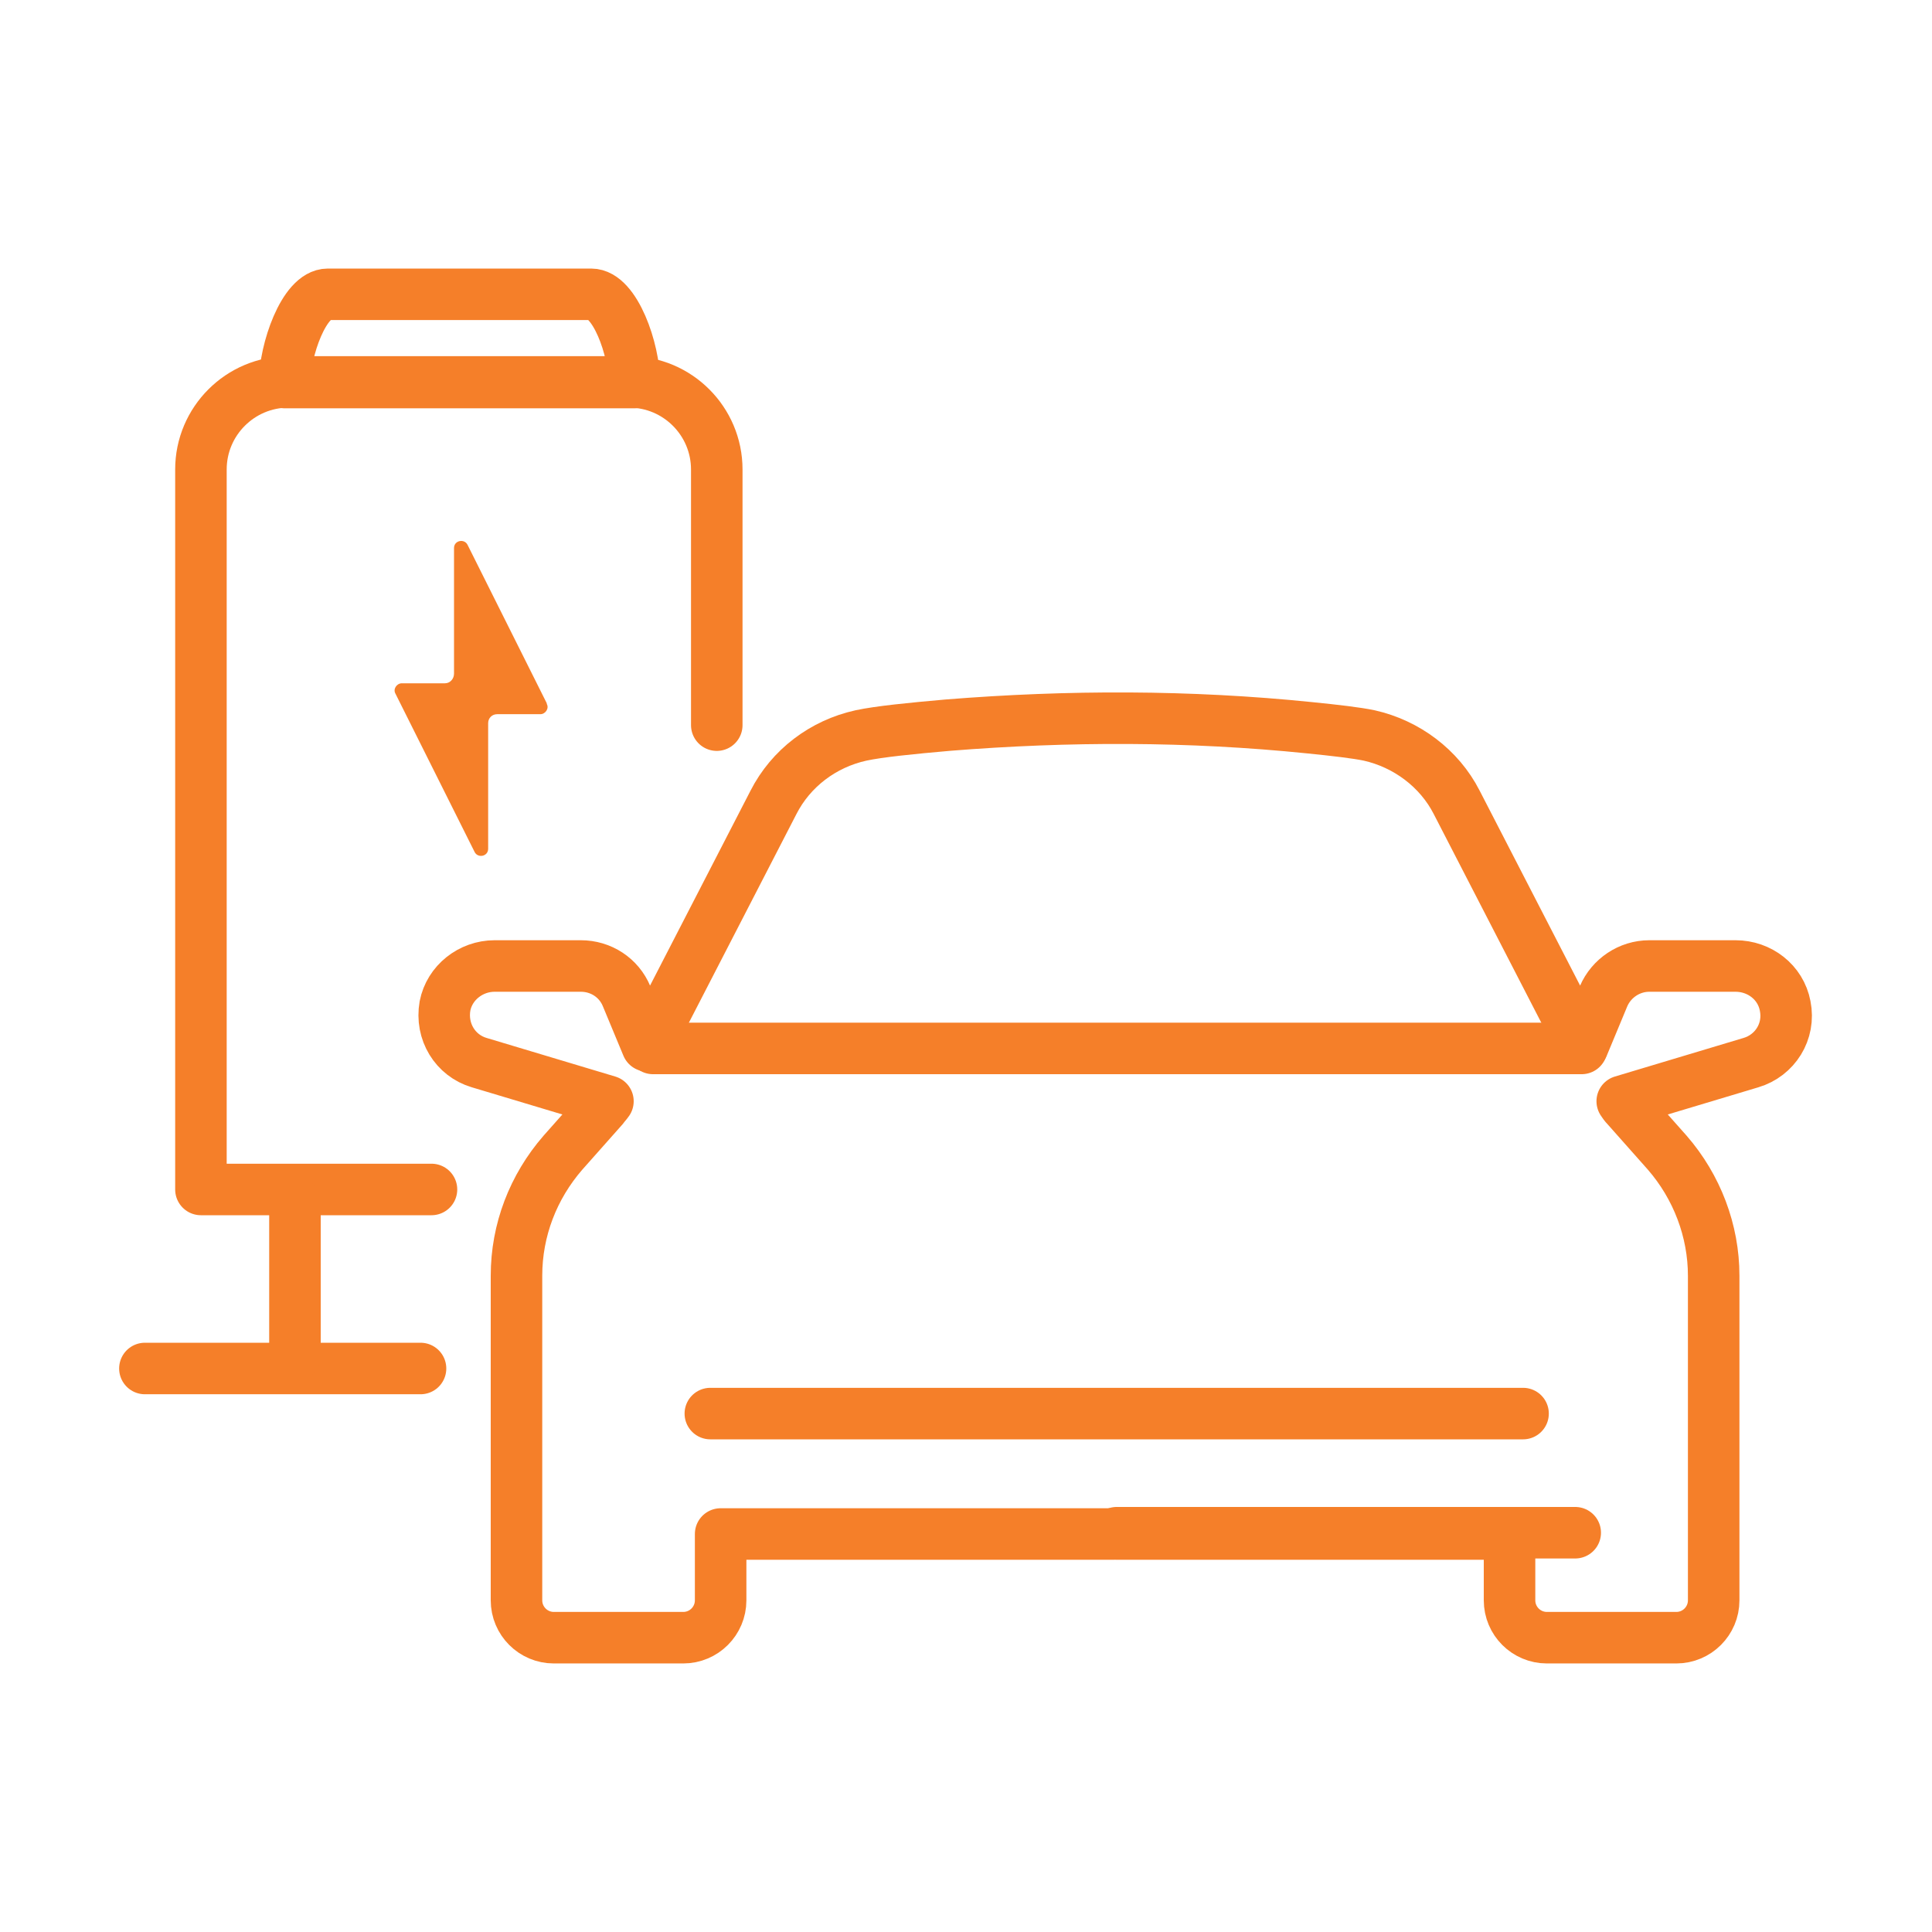
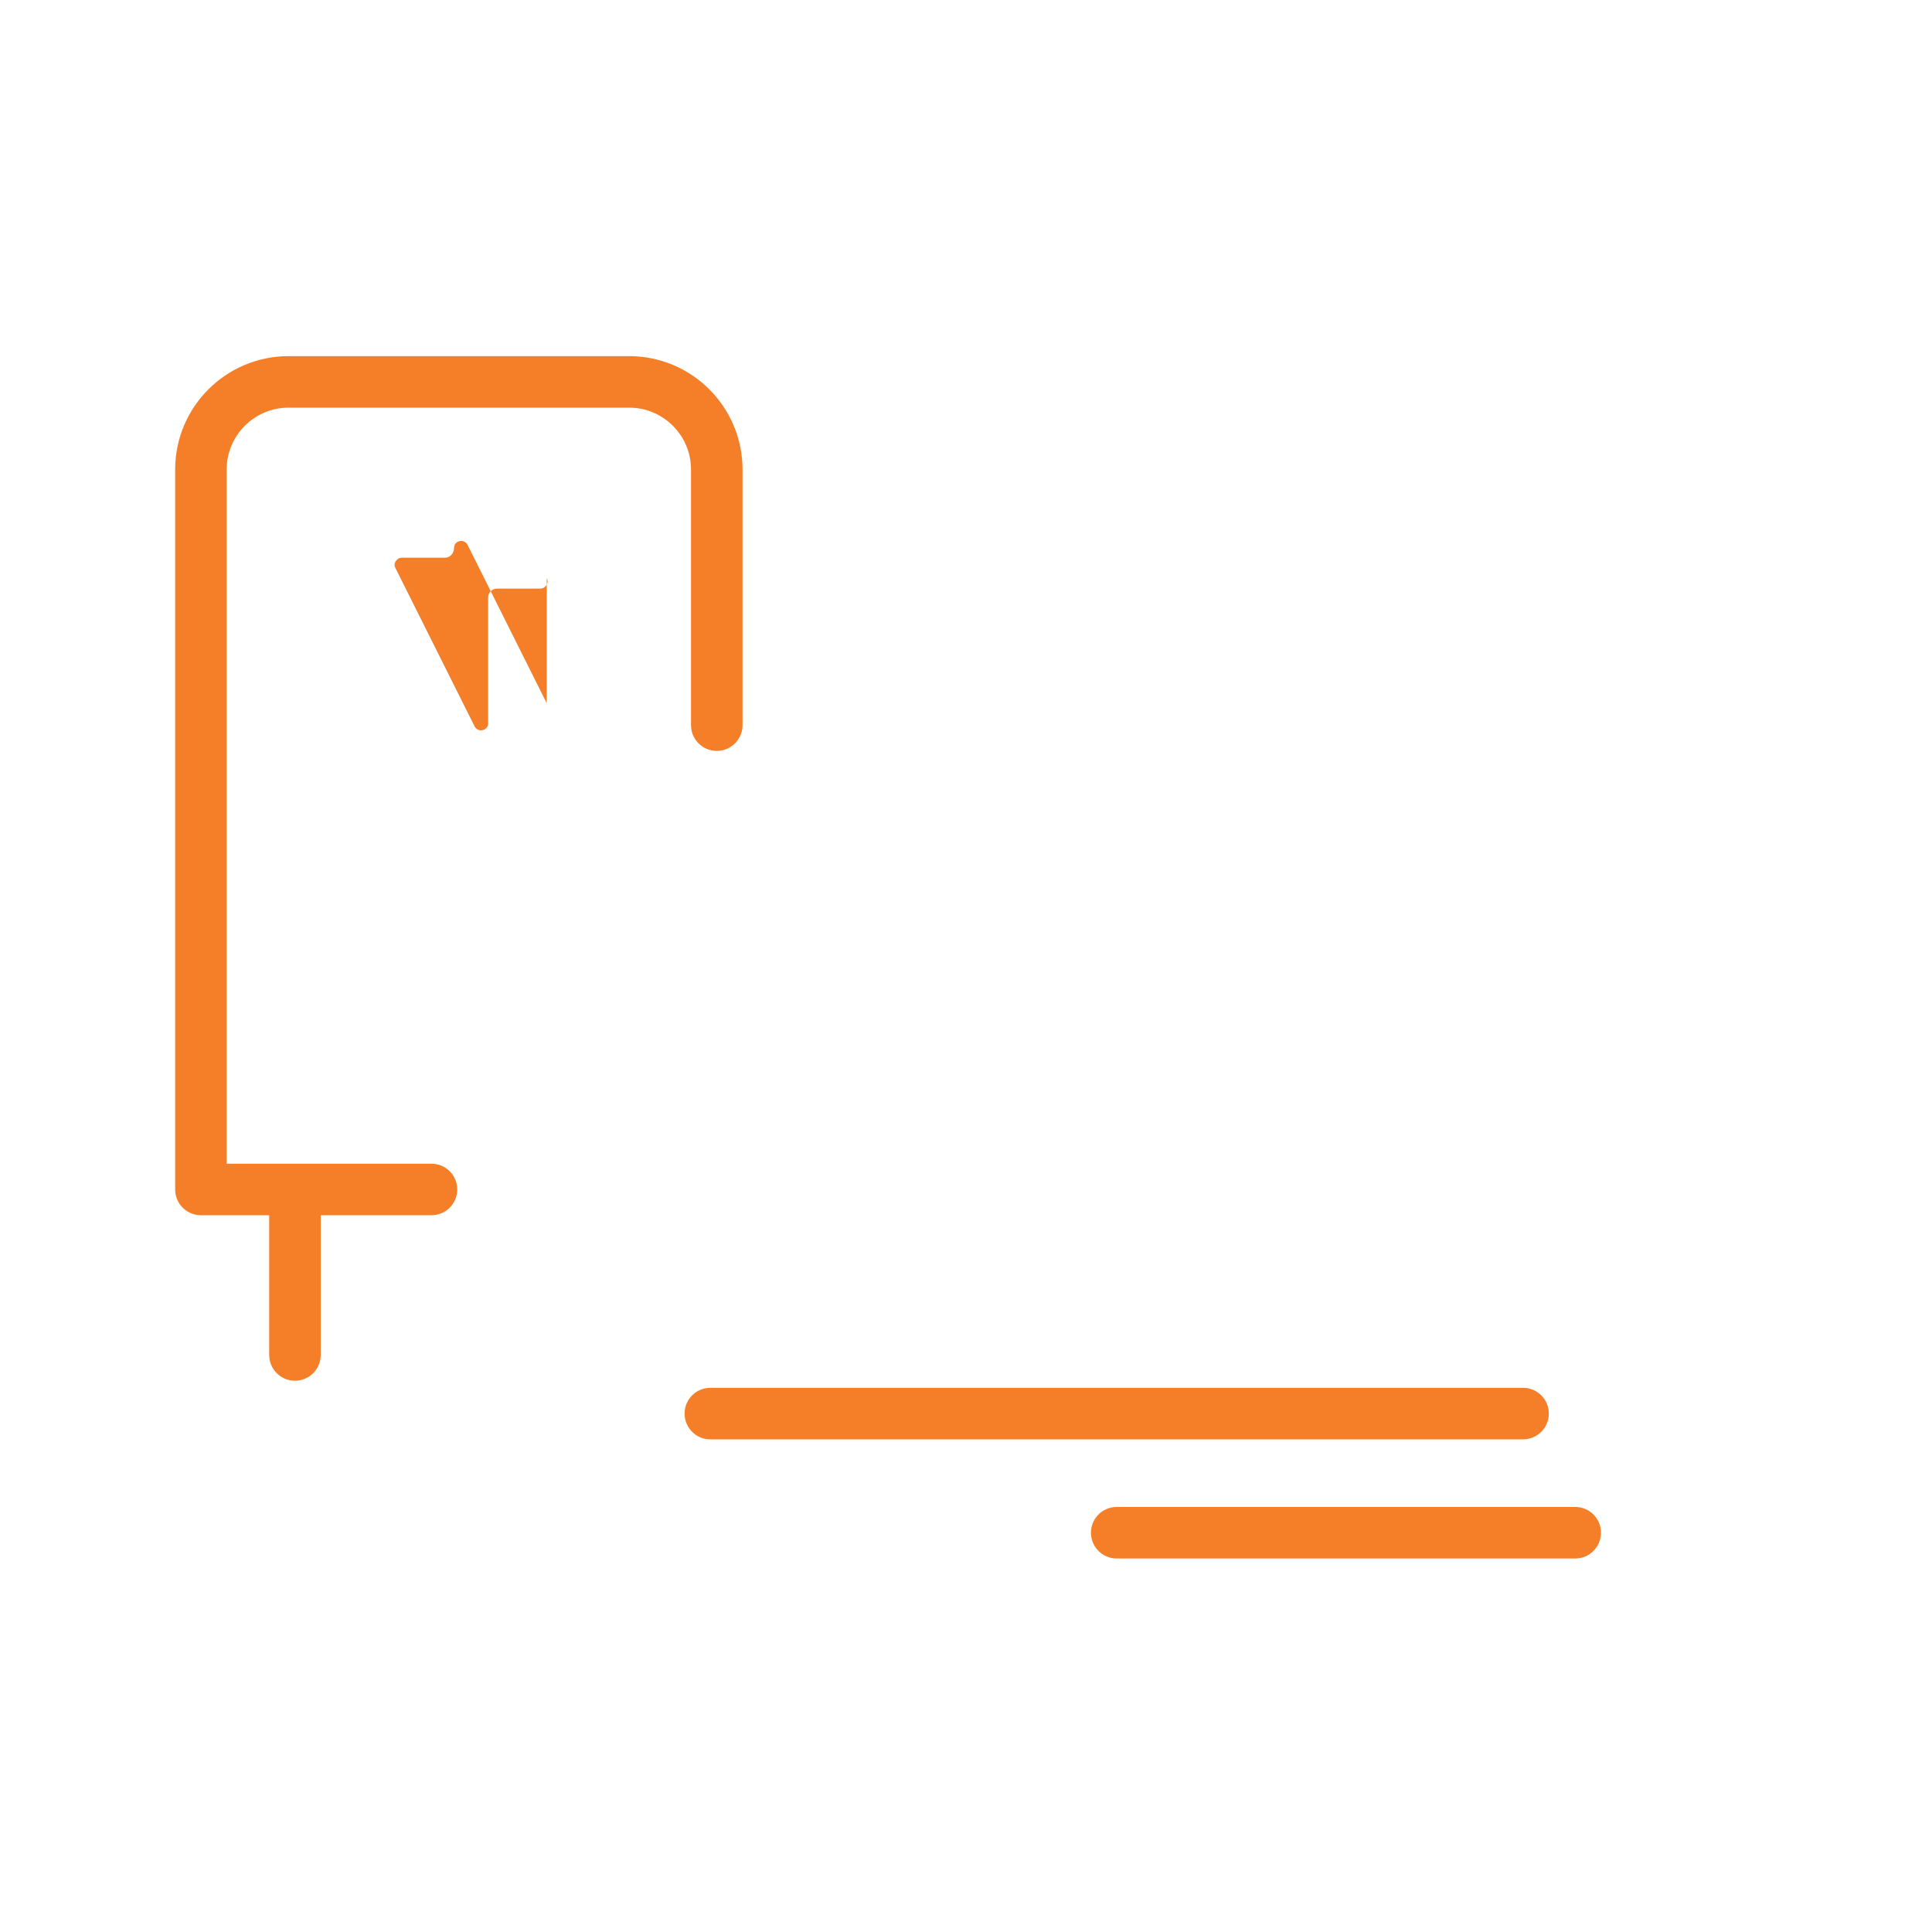
<svg xmlns="http://www.w3.org/2000/svg" id="Icons_2025" version="1.1" viewBox="0 0 300 300">
  <defs>
    <style>
      .st0 {
        fill: #f57f29;
      }

      .st1 {
        fill: none;
        stroke: #f57f29;
        stroke-linecap: round;
        stroke-linejoin: round;
        stroke-width: 8px;
      }
    </style>
  </defs>
  <g>
    <line class="st1" x1="110.3" y1="219.5" x2="236.5" y2="219.5" />
-     <line class="st1" x1="101.4" y1="162.8" x2="245.6" y2="162.8" />
    <g>
      <line class="st1" x1="244.6" y1="238" x2="173.4" y2="238" />
-       <path class="st1" d="M173.4,238.2h61v10.3c0,3.2,2.6,5.8,5.8,5.8h20.1c3.2,0,5.8-2.6,5.8-5.8v-50.4c0-7-2.6-13.8-7.2-19.1l-6.3-7.1c-.3-.3-.5-.6-.7-.9l20-6c3.7-1.1,6.1-4.8,5.3-8.8-.7-3.7-4-6.2-7.7-6.2h-13.4c-3.1,0-5.9,1.9-7.1,4.7l-3.2,7.7c-.4-.8-.9-1.5-1.3-2.3l-18.3-35.5c-2.7-5.3-7.8-9.1-13.6-10.4-1.9-.4-5.3-.8-9.3-1.2-18.6-1.9-37.4-1.9-56.1-.4-5.7.5-10.7,1-13.5,1.6-5.9,1.3-10.9,5.1-13.6,10.4l-18.3,35.5c-.4.8-.8,1.5-1.3,2.3l-3.2-7.7c-1.2-2.9-4-4.7-7.1-4.7h-13.4c-3.7,0-7,2.6-7.7,6.2-.7,4,1.6,7.7,5.3,8.8l20,6c-.2.3-.5.6-.7.9l-6.3,7.1c-4.6,5.3-7.2,12-7.2,19.1v50.4c0,3.2,2.6,5.8,5.8,5.8h20.1c3.2,0,5.8-2.6,5.8-5.8v-10.3h61" />
    </g>
  </g>
-   <path class="st1" d="M91.7,45.7h-40.8c-3.7,0-6.7,8.7-6.7,13.7h54.3c0-5.1-3-13.7-6.7-13.7Z" />
  <path class="st1" d="M111.3,112.6v-39.7c0-7.5-6.1-13.6-13.6-13.6h-52.9c-7.5,0-13.6,6.1-13.6,13.6v111.8h35.8" />
-   <line class="st1" x1="22.5" y1="212.5" x2="65.3" y2="212.5" />
-   <path class="st0" d="M84.9,109.2l-12.3-24.6c-.5-1-2.1-.7-2.1.5v19.5c0,.8-.6,1.5-1.4,1.5h-6.7c-.8,0-1.4.9-1,1.6l12.3,24.6c.5,1,2.1.7,2.1-.5v-19.5c0-.8.6-1.4,1.4-1.4h6.7c.8,0,1.4-.9,1-1.6Z" />
+   <path class="st0" d="M84.9,109.2l-12.3-24.6c-.5-1-2.1-.7-2.1.5c0,.8-.6,1.5-1.4,1.5h-6.7c-.8,0-1.4.9-1,1.6l12.3,24.6c.5,1,2.1.7,2.1-.5v-19.5c0-.8.6-1.4,1.4-1.4h6.7c.8,0,1.4-.9,1-1.6Z" />
  <line class="st1" x1="45.8" y1="210.4" x2="45.8" y2="186.8" />
</svg>